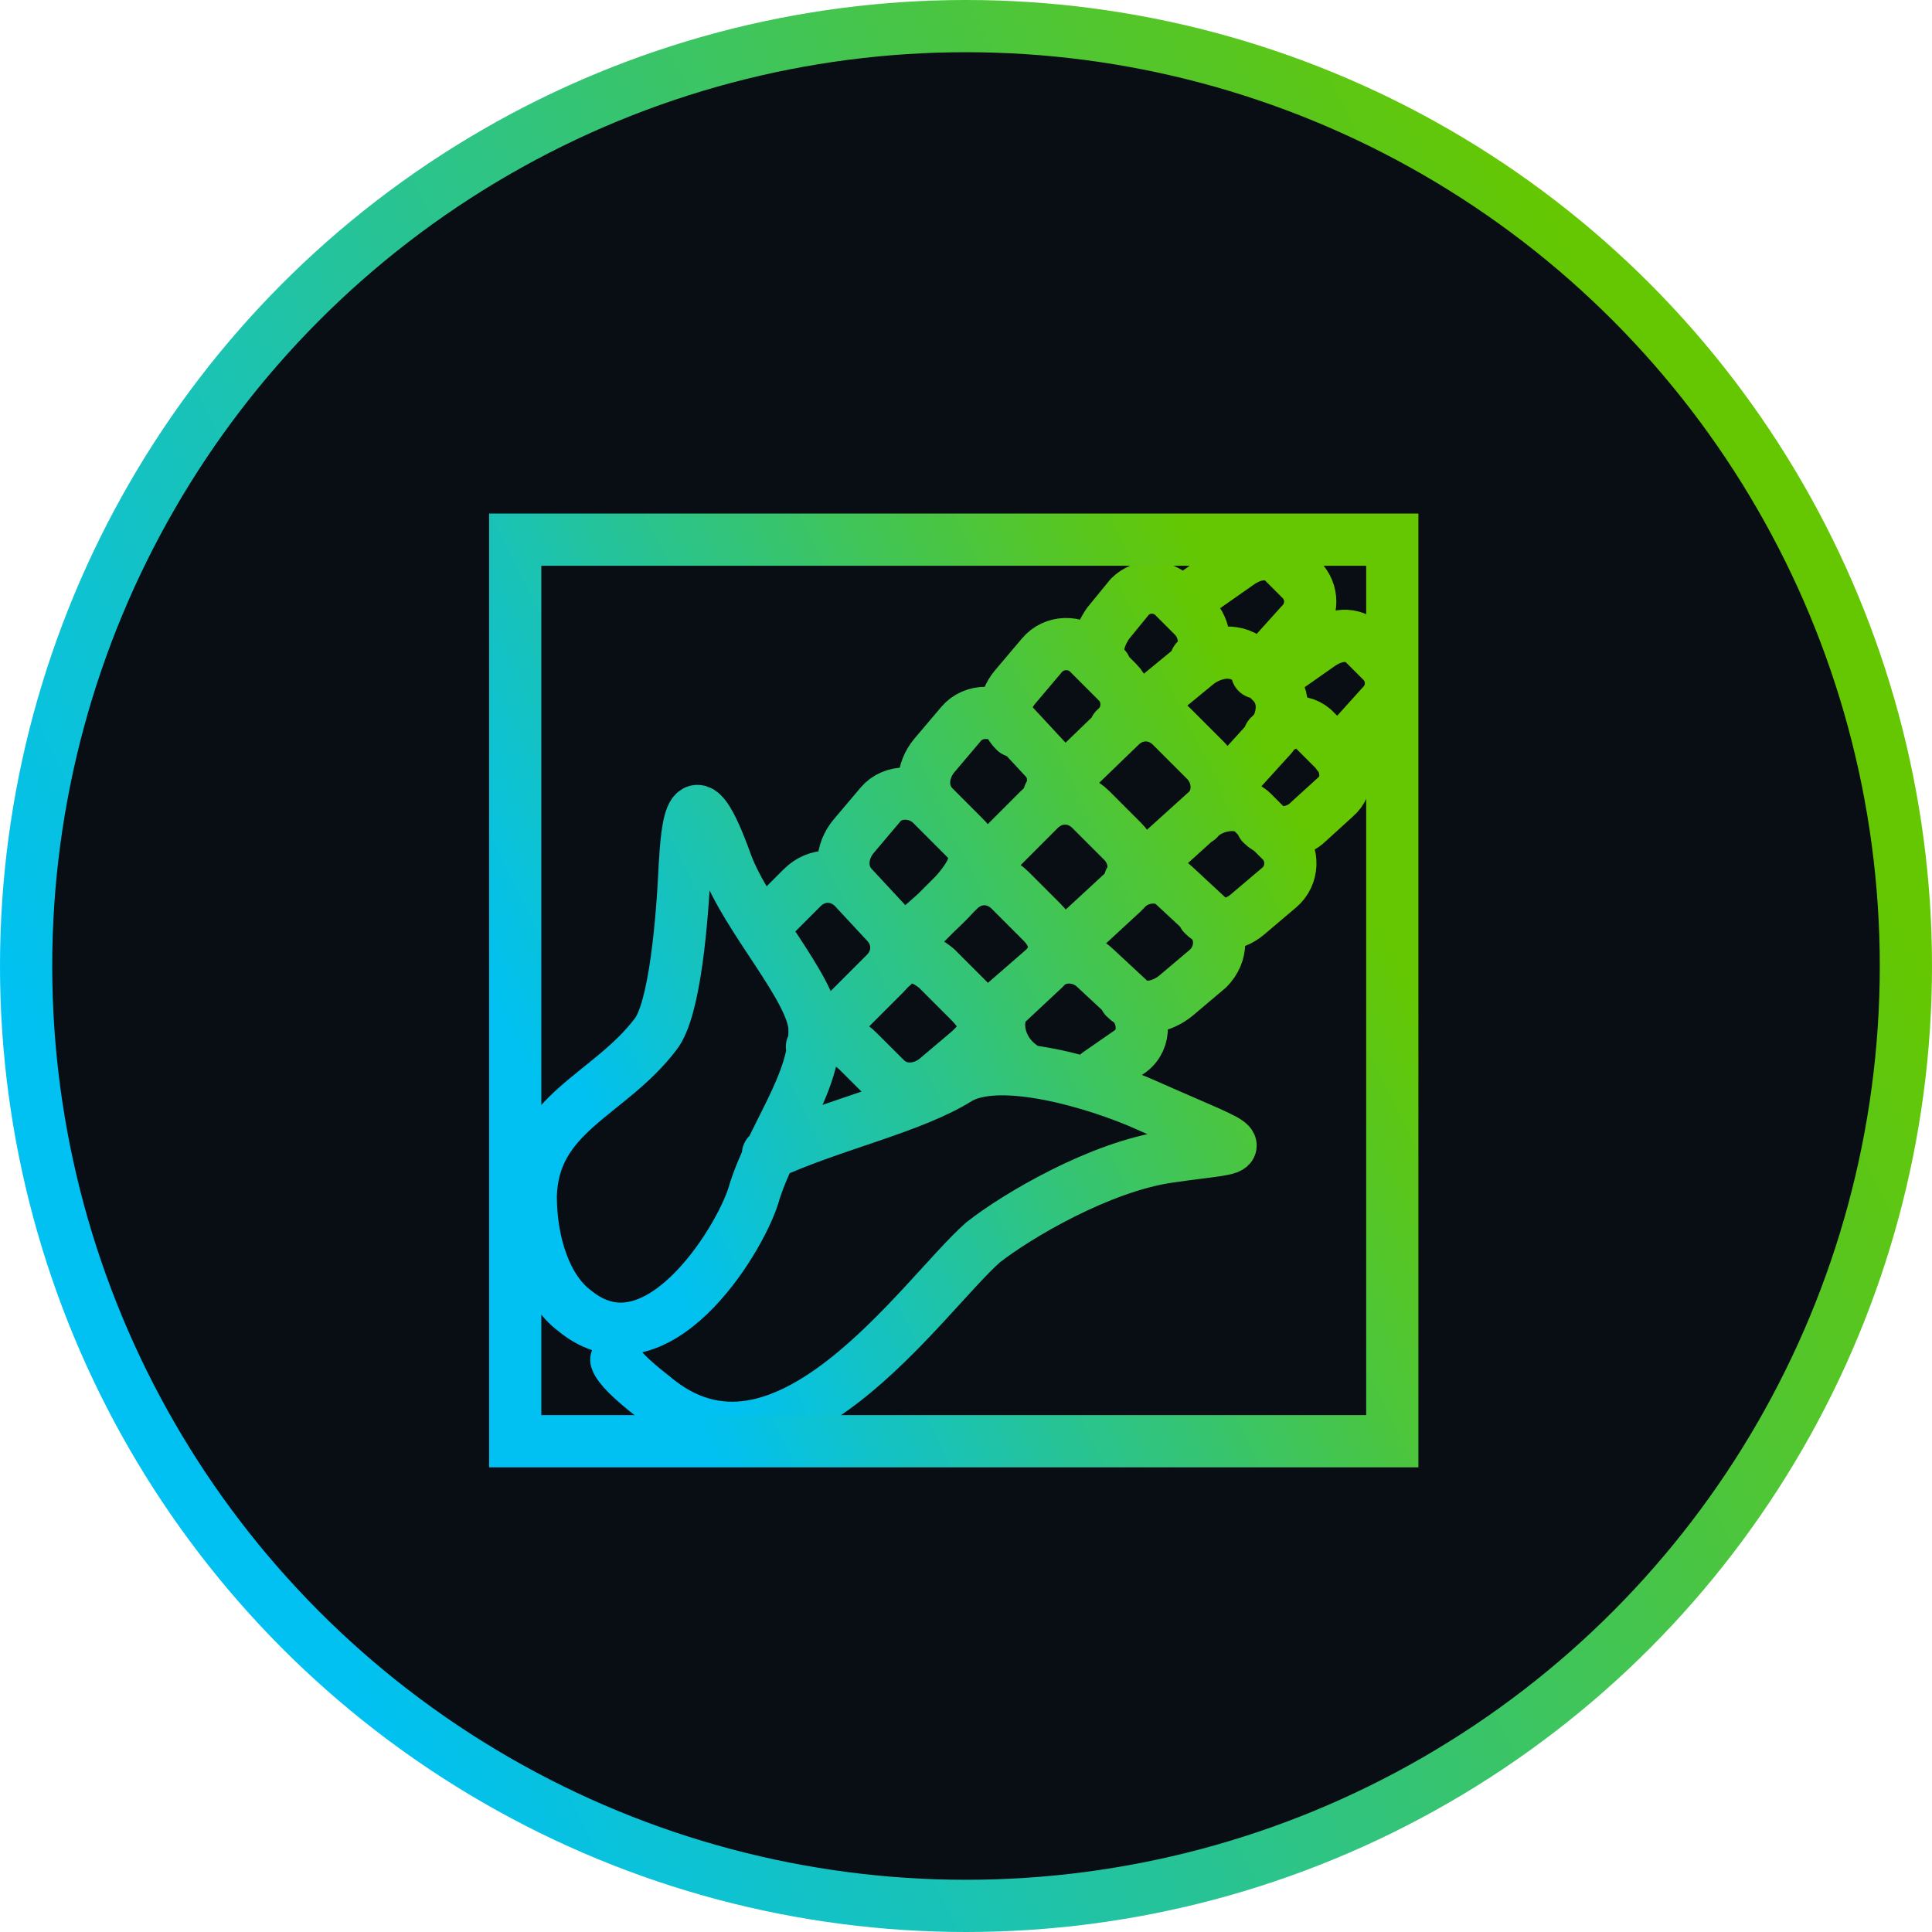
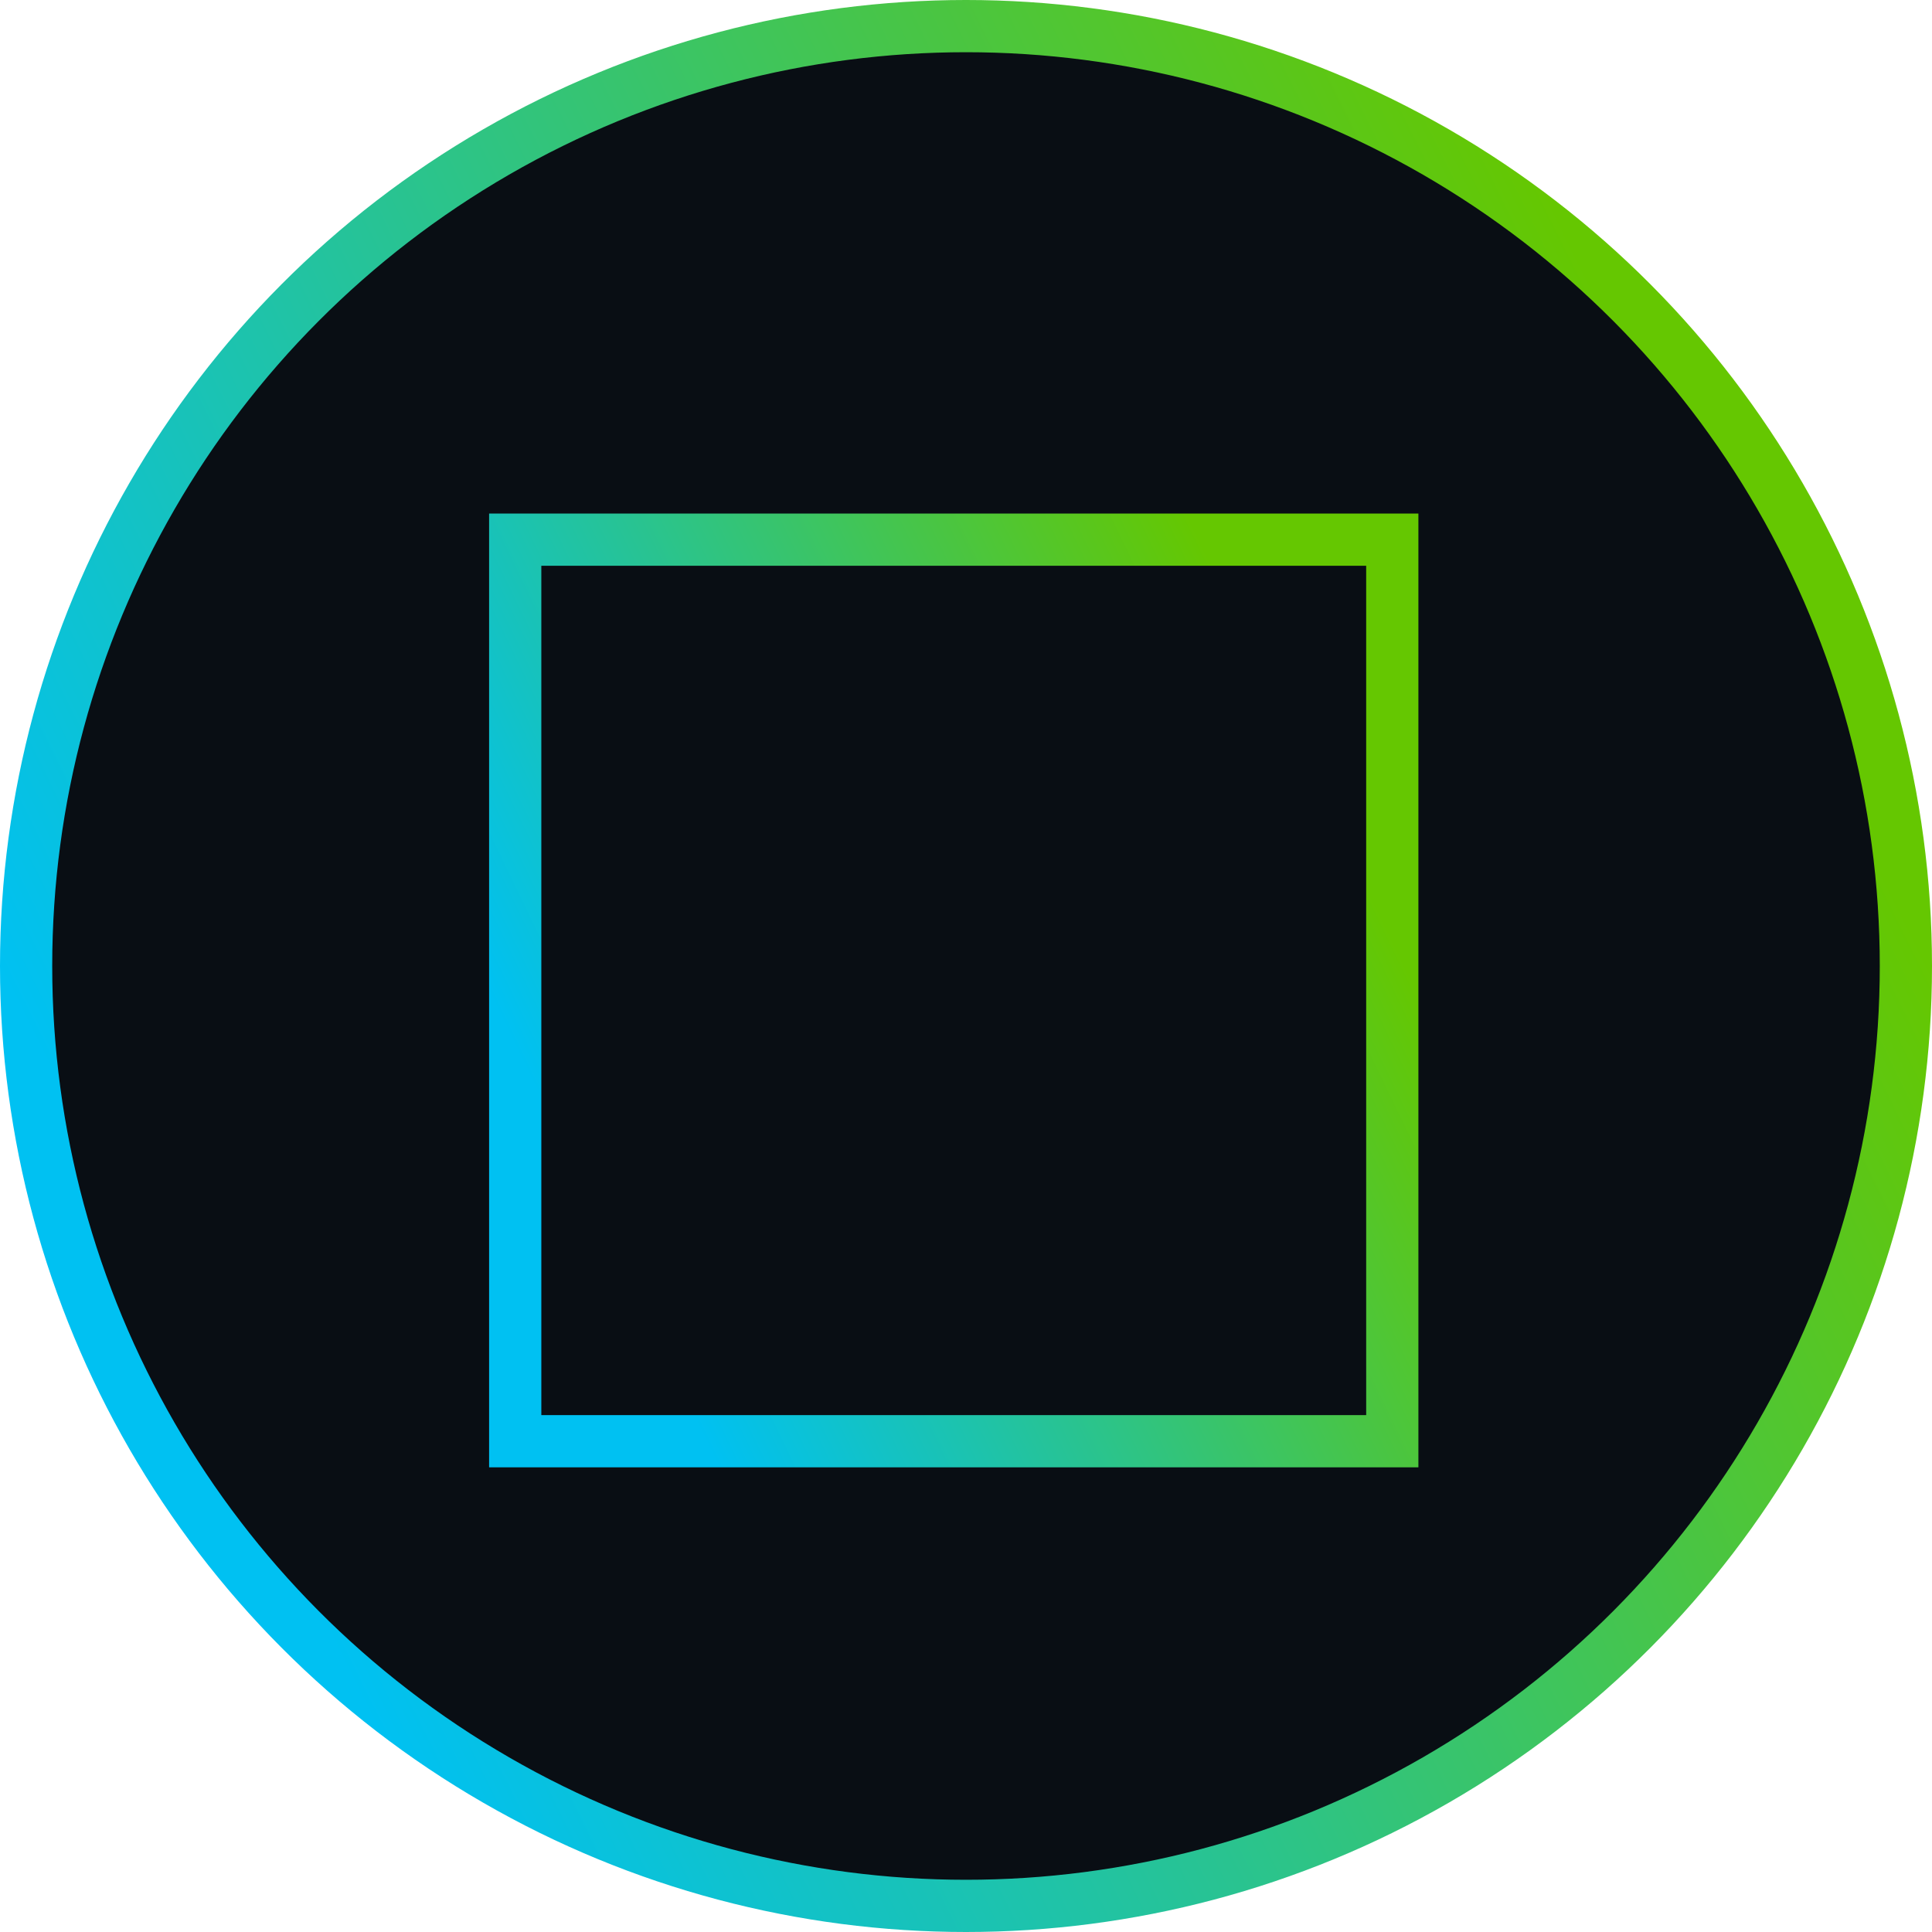
<svg xmlns="http://www.w3.org/2000/svg" width="37" height="37" viewBox="0 0 37 37" fill="none">
  <circle cx="18.5" cy="18.5" r="18" fill="#090E14" stroke="url(#paint0_linear_2961_2294)" />
  <g clip-path="url(#clip0_2961_2294)">
-     <path d="M14.707 22.106C15.924 21.544 17.47 21.216 18.36 20.654C19.156 20.186 21.029 20.748 21.966 21.17C24.074 22.106 23.98 21.919 22.388 22.153C21.076 22.34 19.484 23.277 18.828 23.792C17.657 24.823 14.988 28.851 12.505 26.743C12.084 26.415 11.85 26.181 11.803 26.041M24.308 14.098C24.542 13.863 24.87 13.723 25.151 13.957L25.572 14.379C25.807 14.613 25.853 15.034 25.572 15.268L25.057 15.737C24.823 15.971 24.401 16.018 24.167 15.784M21.17 12.786C20.936 12.552 21.029 12.224 21.217 11.943L21.638 11.428C21.872 11.194 22.247 11.194 22.481 11.428L22.856 11.803C23.09 12.037 23.137 12.458 22.903 12.646M19.437 14.004C19.203 13.77 19.203 13.442 19.437 13.161L19.952 12.552C20.186 12.271 20.608 12.271 20.842 12.505L21.404 13.067C21.638 13.301 21.638 13.723 21.357 13.957M17.891 15.456C17.61 15.175 17.657 14.753 17.891 14.472L18.407 13.863C18.641 13.582 19.109 13.582 19.39 13.863L19.999 14.519C20.28 14.8 20.186 15.268 19.905 15.502M19.905 15.502L18.688 16.72M19.905 15.502C20.186 15.222 20.608 15.222 20.889 15.502L21.498 16.111C21.779 16.392 21.779 16.814 21.498 17.095L20.28 18.219M16.346 17.001C16.065 16.72 16.112 16.299 16.346 16.018L16.861 15.409C17.095 15.128 17.564 15.128 17.845 15.409L18.453 16.018C18.735 16.299 18.969 16.627 17.564 17.797M16.346 17.001C16.065 16.72 15.643 16.72 15.362 17.001L14.613 17.751M16.346 17.001L16.955 17.657C17.236 17.938 17.236 18.36 16.955 18.64L15.643 19.952M21.638 13.77L22.95 12.692C23.277 12.458 23.699 12.411 23.98 12.692L24.355 13.067C24.636 13.348 24.589 13.77 24.355 14.098L23.418 15.128M20.093 15.222L21.451 13.91C21.732 13.629 22.153 13.629 22.434 13.91L23.09 14.566C23.371 14.847 23.371 15.315 23.09 15.549L21.638 16.861M17.423 17.985L18.36 17.048C18.641 16.767 19.062 16.767 19.343 17.048L19.952 17.657C20.233 17.938 20.28 18.266 19.999 18.547M19.999 18.547L18.922 19.484M19.999 18.547L19.297 19.203C19.015 19.437 19.062 20.186 19.718 20.514M19.999 18.547C20.233 18.266 20.701 18.266 20.983 18.547L21.638 19.156C21.919 19.437 21.966 19.905 21.638 20.139L21.029 20.561M17.095 18.5C17.329 18.219 17.657 18.313 17.938 18.547L18.547 19.156C18.922 19.53 18.969 19.765 18.547 20.139L17.938 20.654C17.657 20.889 17.236 20.936 16.955 20.654L16.439 20.139C16.159 19.858 15.831 19.811 15.55 20.046M22.95 15.69C23.184 15.409 23.746 15.315 23.98 15.549L24.542 16.111C24.776 16.346 24.776 16.767 24.495 17.001L23.886 17.517C23.605 17.751 23.277 17.751 23.043 17.517M21.545 17.048C21.779 16.767 22.247 16.72 22.481 16.954L23.137 17.563C23.418 17.844 23.418 18.266 23.137 18.547L22.528 19.062C22.247 19.296 21.826 19.39 21.545 19.109M22.809 11.428L23.746 10.772C24.027 10.585 24.355 10.538 24.589 10.772L24.917 11.1C25.151 11.334 25.151 11.709 24.917 11.943L24.074 12.88M24.355 12.992L25.291 12.336C25.572 12.148 25.9 12.102 26.134 12.336L26.462 12.664C26.697 12.898 26.697 13.273 26.462 13.507L25.619 14.443M13.114 16.58C13.067 17.61 12.927 19.343 12.552 19.811C11.662 20.982 10.21 21.31 10.164 22.903C10.164 23.792 10.445 24.682 11.007 25.104C12.552 26.368 14.145 23.792 14.426 22.903C14.753 21.779 15.643 20.748 15.597 19.671C15.55 18.922 14.285 17.563 13.91 16.533C13.255 14.706 13.161 15.784 13.114 16.58Z" stroke="url(#paint1_linear_2961_2294)" stroke-miterlimit="22.926" stroke-linecap="round" stroke-linejoin="round" />
-   </g>
+     </g>
  <rect x="9.867" y="10.335" width="16.797" height="17.266" stroke="url(#paint2_linear_2961_2294)" />
  <defs>
    <linearGradient id="paint0_linear_2961_2294" x1="-1.22715e-06" y1="18.596" x2="29.716" y2="3.883" gradientUnits="userSpaceOnUse">
      <stop stop-color="#00C1F2" />
      <stop offset="1" stop-color="#65C701" />
    </linearGradient>
    <linearGradient id="paint1_linear_2961_2294" x1="10.164" y1="19.022" x2="23.474" y2="12.533" gradientUnits="userSpaceOnUse">
      <stop stop-color="#00C1F2" />
      <stop offset="1" stop-color="#65C701" />
    </linearGradient>
    <linearGradient id="paint2_linear_2961_2294" x1="9.367" y1="19.016" x2="23.805" y2="12.051" gradientUnits="userSpaceOnUse">
      <stop stop-color="#00C1F2" />
      <stop offset="1" stop-color="#65C701" />
    </linearGradient>
    <clipPath id="clip0_2961_2294">
-       <rect x="9.367" y="9.835" width="17.797" height="18.266" fill="white" />
-     </clipPath>
+       </clipPath>
  </defs>
</svg>